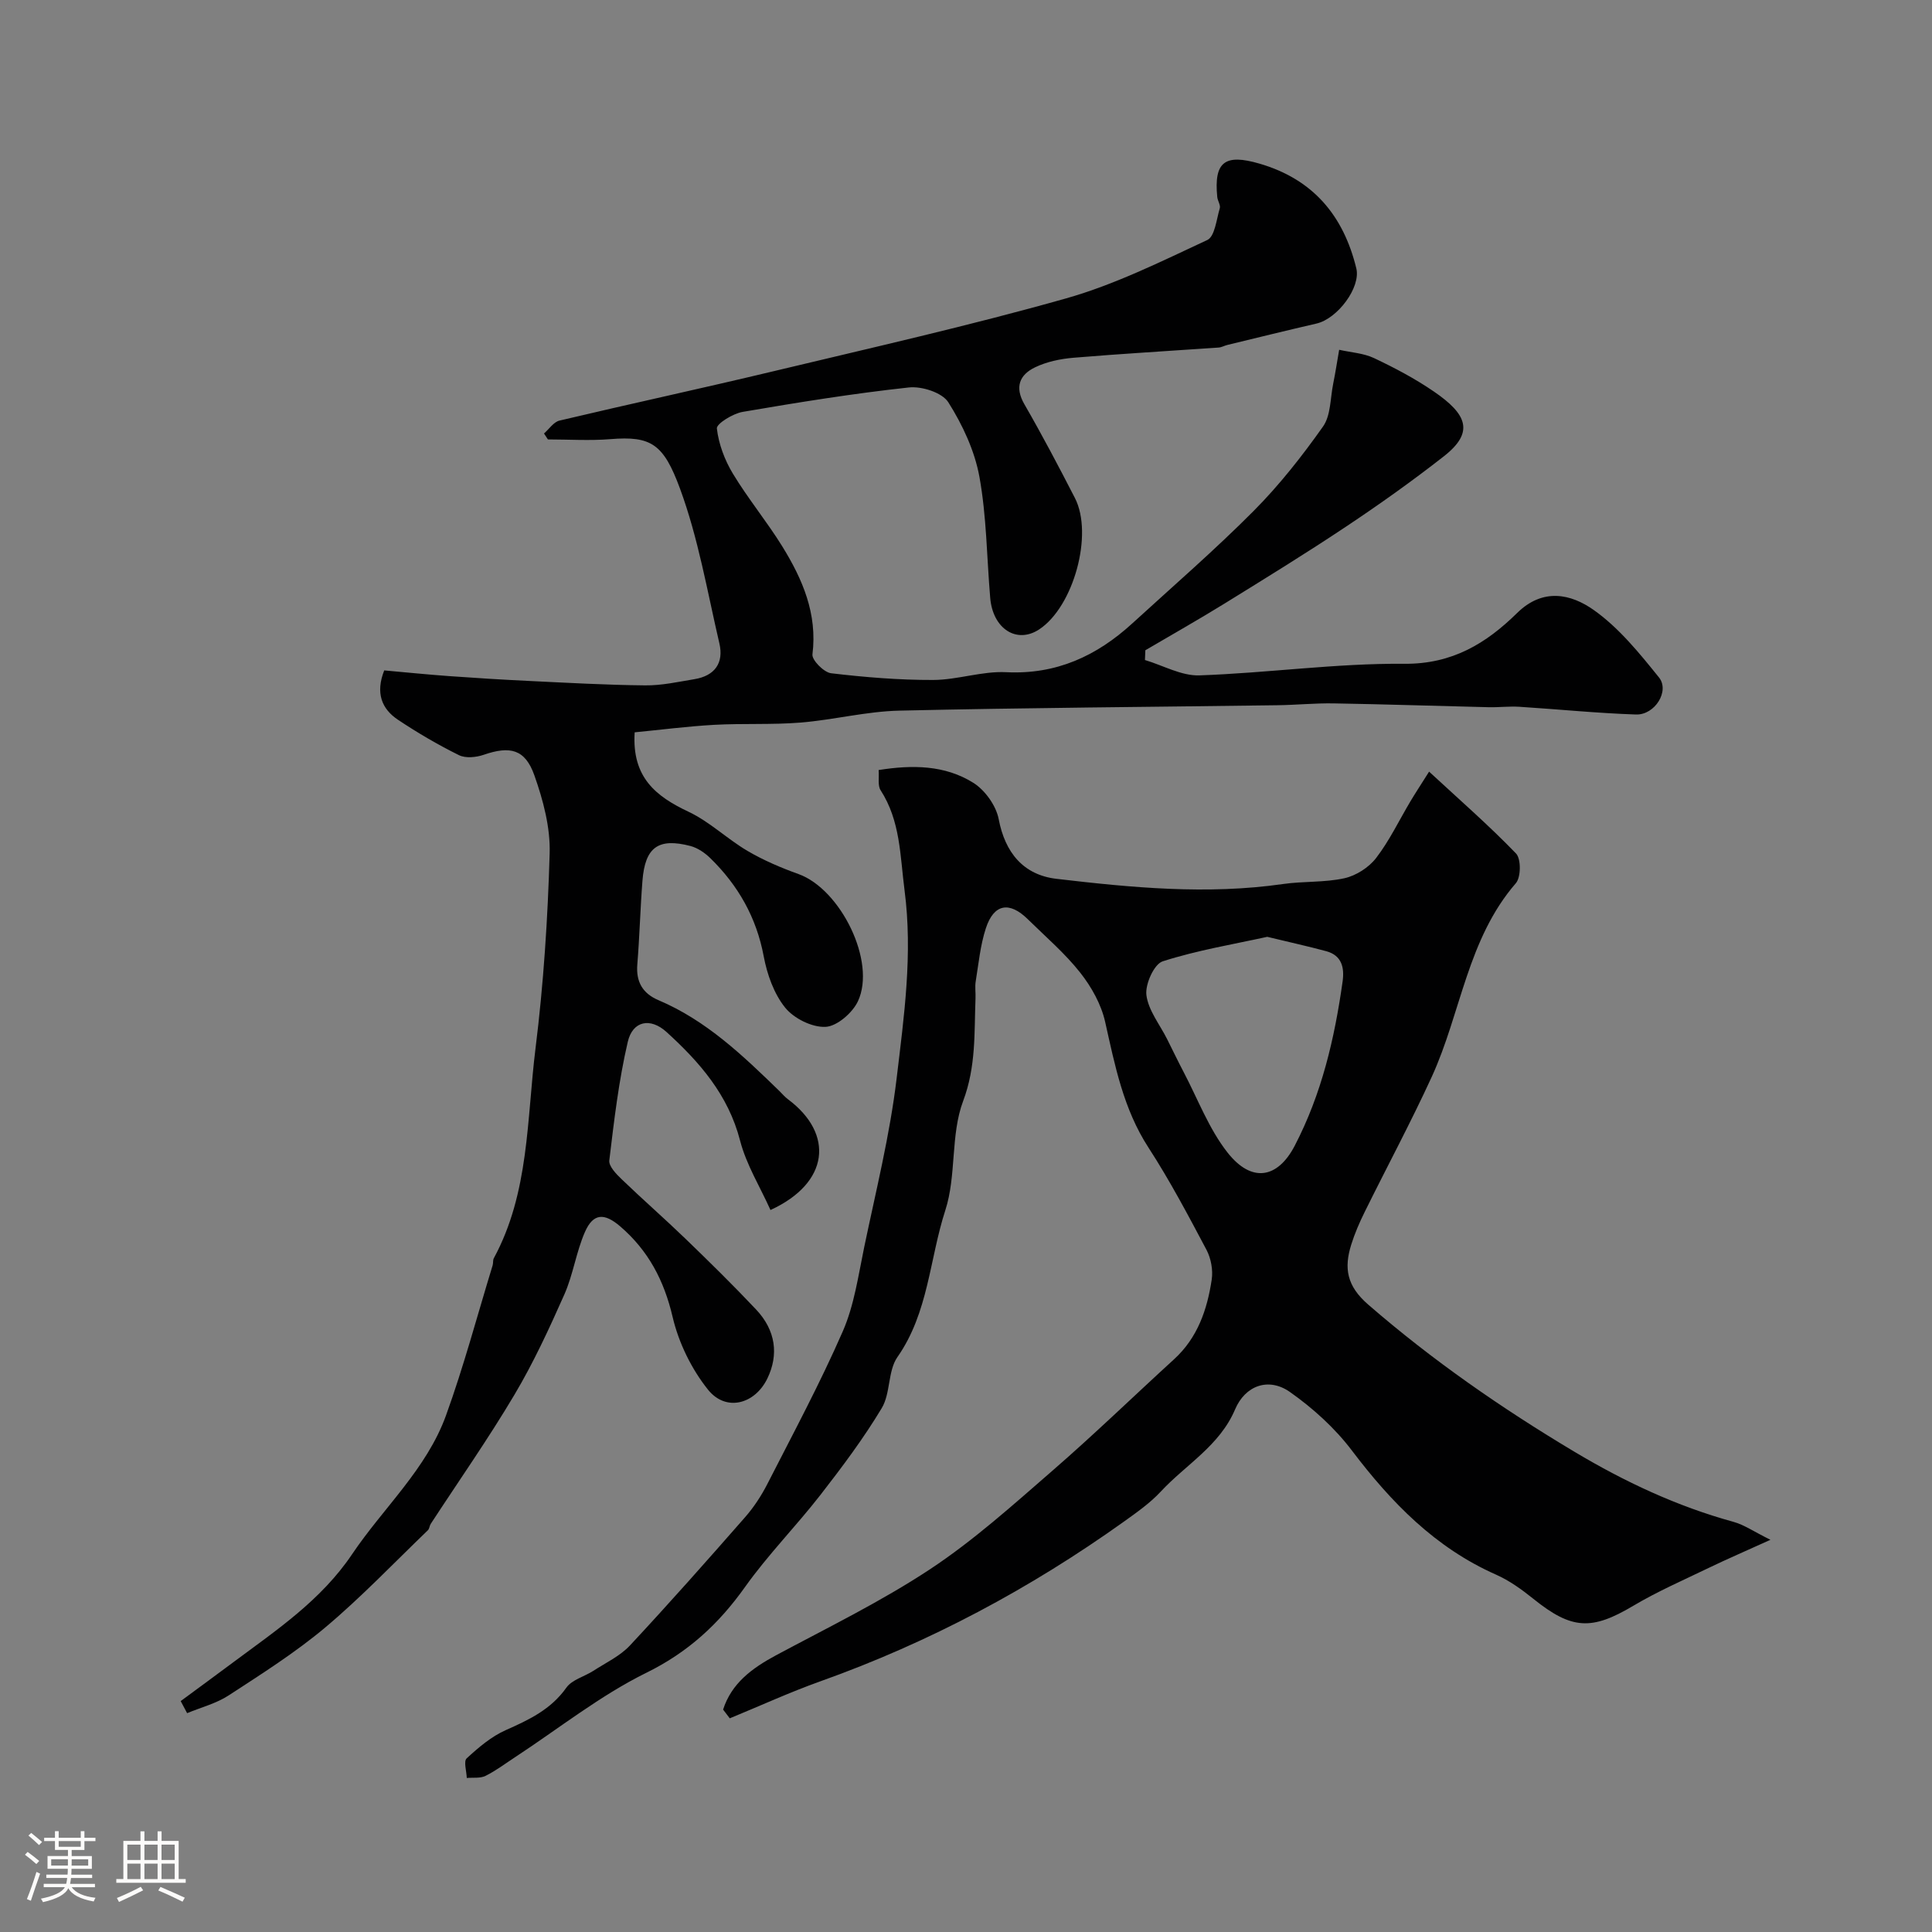
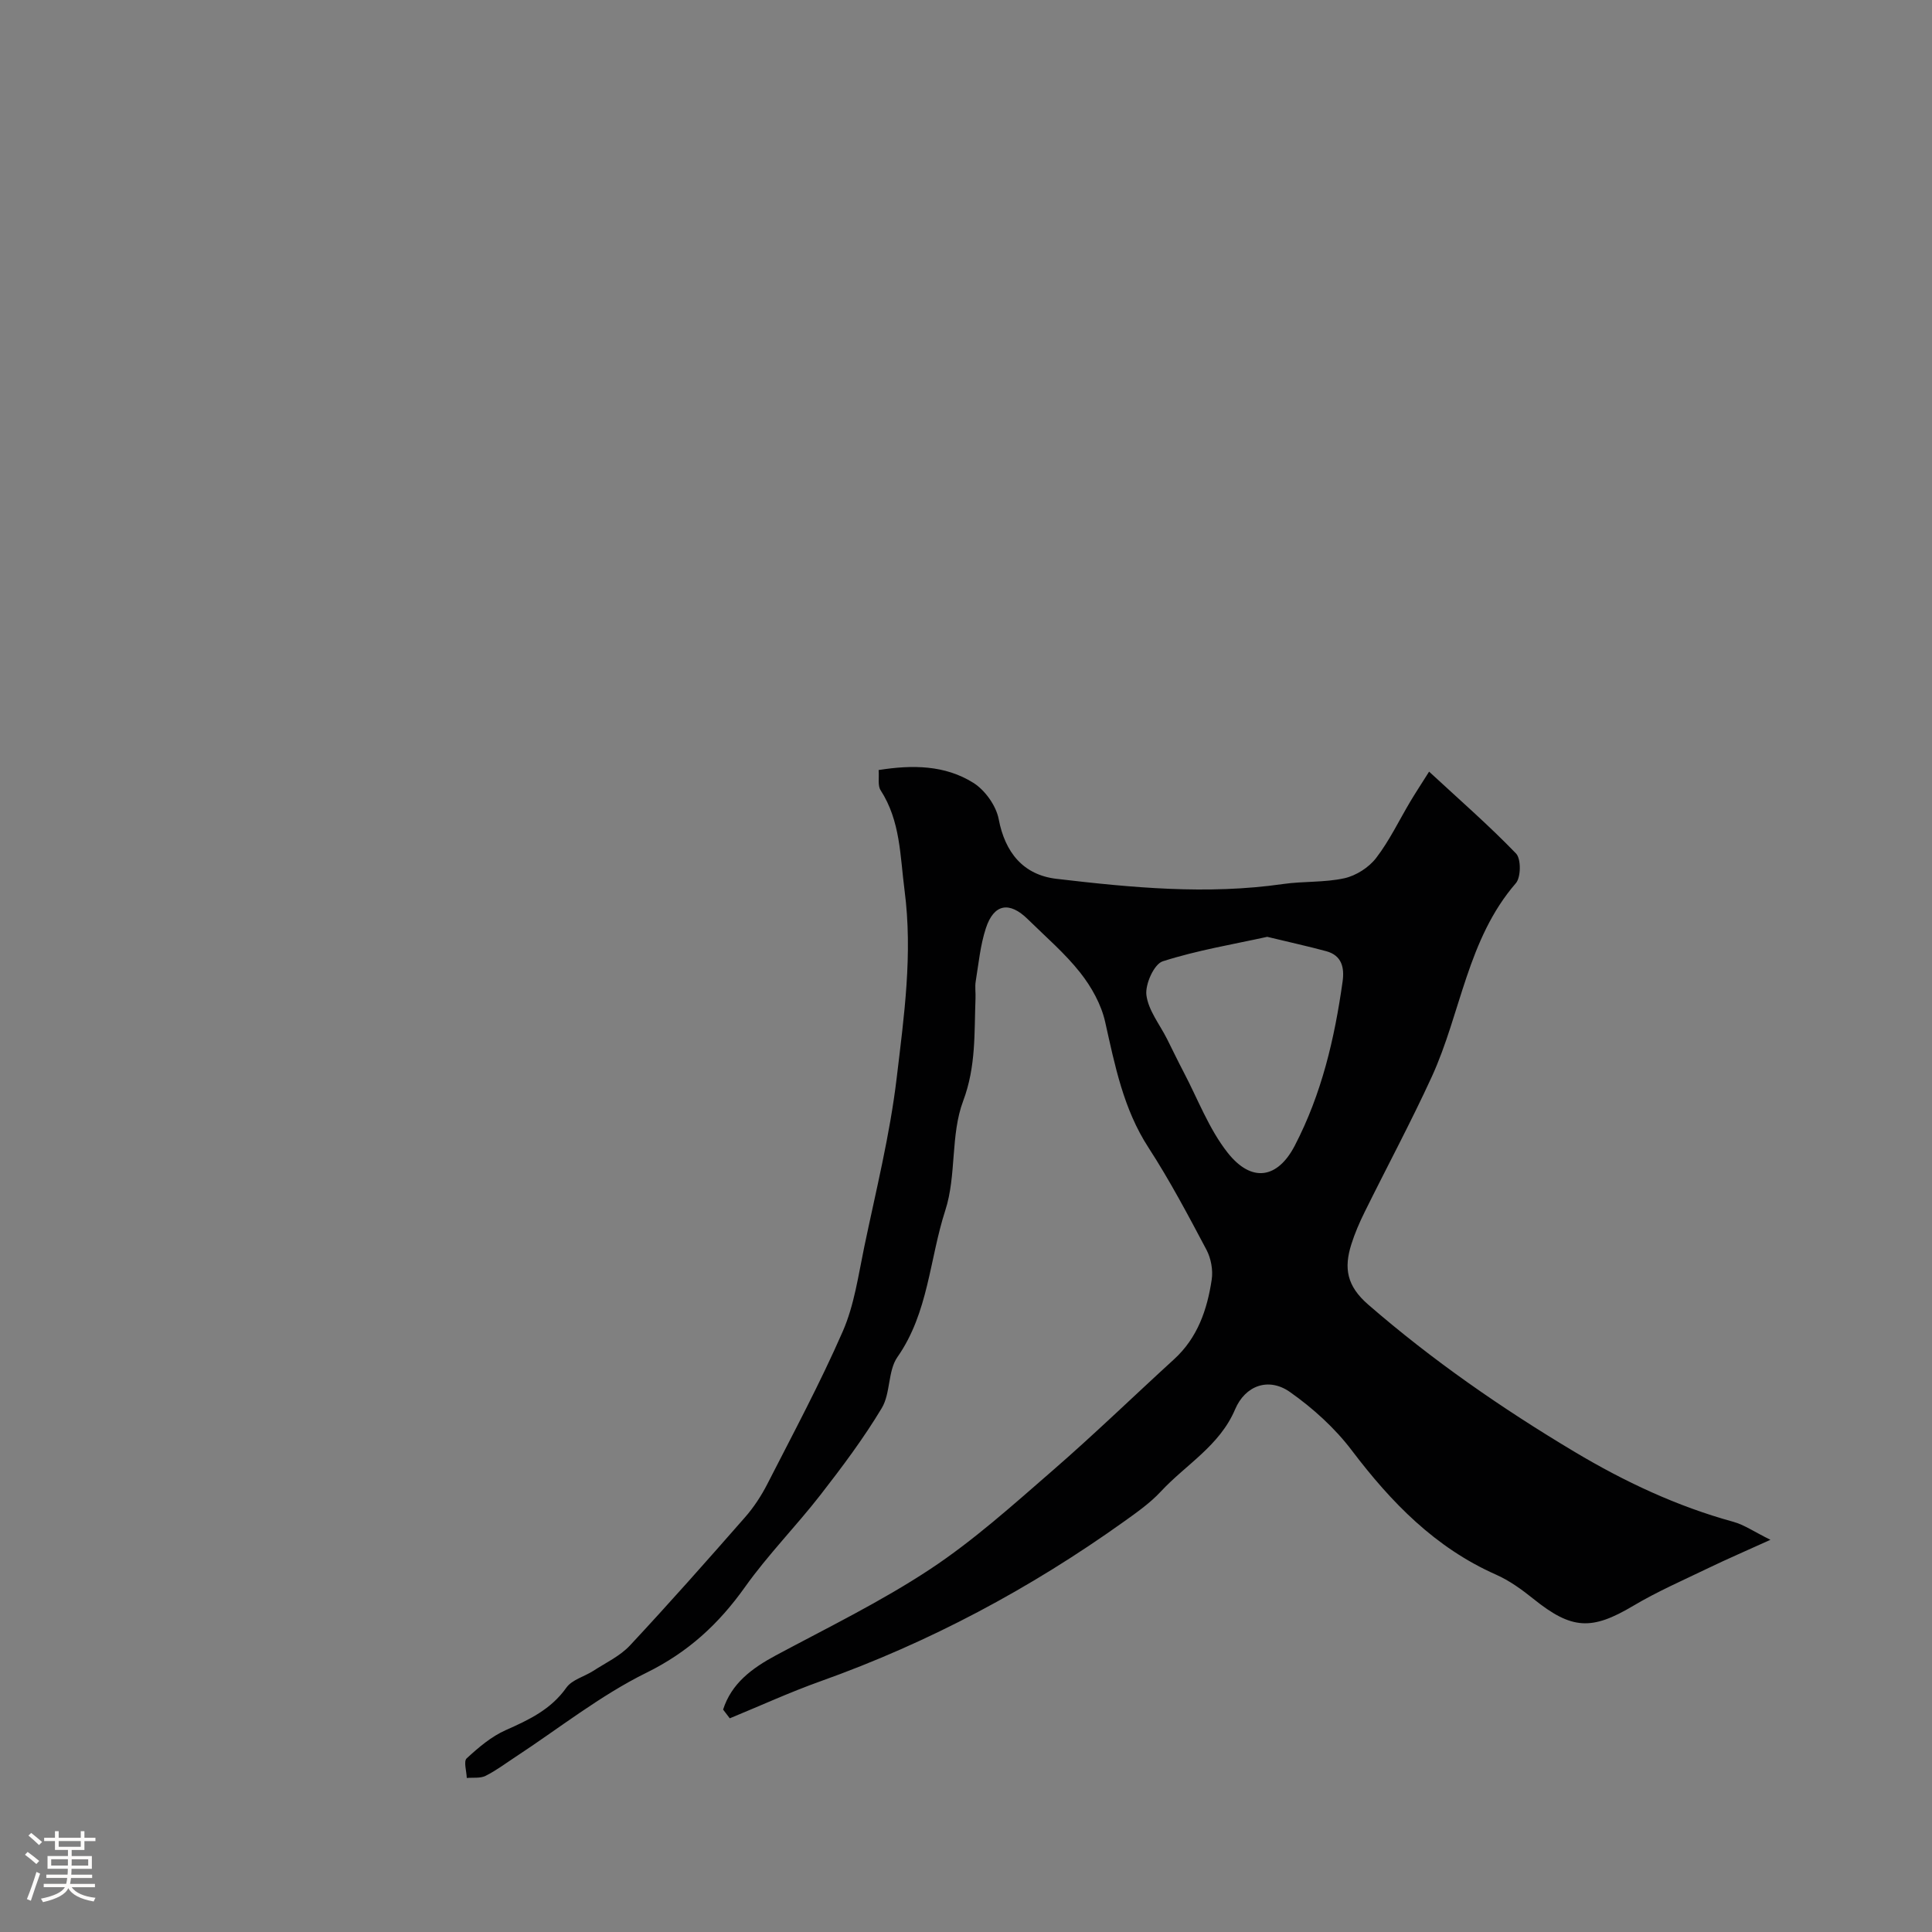
<svg xmlns="http://www.w3.org/2000/svg" enable-background="new 0 0 400 400" viewBox="0 0 400 400">
  <rect x="0" y="0" width="400" height="400" fill="#808080" stroke="none" />
  <path d="m5.17 384 .55-.58c.85.61 1.65 1.24 2.4 1.87l-.59.64c-.83-.73-1.62-1.38-2.36-1.93m1.22 9.53-.82-.34c.71-1.76 1.37-3.64 1.98-5.63.24.13.5.25.76.36-.6 1.67-1.24 3.54-1.92 5.61m-.5-13.5.57-.54c.56.44 1.31 1.06 2.26 1.87l-.64.64c-.68-.66-1.41-1.32-2.19-1.97m3.25.46h2.24v-1.36h.77v1.36h4.57v-1.36h.76v1.36h2.28v.69h-2.28v1.84h-2.64v1.26h4.18v2.64h-4.21c0 .45-.02.86-.05 1.21h4.32v.69h-4.38c-.04.34-.1.75-.19 1.22h5.15v.69h-4.82c.87 1.19 2.51 1.92 4.93 2.19-.17.31-.3.57-.37.76-2.77-.49-4.52-1.41-5.26-2.76-.56 1.26-2.3 2.23-5.24 2.9-.12-.24-.26-.48-.43-.72 2.73-.55 4.38-1.34 4.96-2.38h-4.38v-.69h4.65c.1-.38.17-.79.21-1.22h-4.32v-.69h4.4c.03-.34.05-.75.05-1.21h-4.2v-2.64h4.23v-1.26h-2.69v-1.84h-2.24zm1.46 4.46v1.29h3.45c.01-.4.02-.57.01-.53v-.32-.45h-3.46zm1.55-2.59h4.57v-1.19h-4.57zm6.11 2.59h-3.42v.77c-.01.19-.01.37-.02.53h3.44v-1.29z" fill="#fcfbfa" />
-   <path d="m32.63 379.16h.82v1.98h3.54v7.89h1.46v.78h-14.37v-.78h1.46v-7.89h3.54v-1.98h.82v1.98h2.73zm-3.49 11.48.5.73c-1.61.82-3.28 1.63-5 2.41-.13-.27-.28-.55-.44-.82 1.75-.72 3.4-1.49 4.94-2.32m-2.78-5.55h2.73v-3.18h-2.73zm0 3.95h2.73v-3.2h-2.73zm3.54-3.95h2.73v-3.18h-2.73zm0 3.95h2.73v-3.2h-2.73zm7.89 4.68c-1.84-.92-3.51-1.7-5.02-2.32l.45-.73c1.89.8 3.57 1.55 5.04 2.23zm-1.62-11.81h-2.73v3.18h2.73zm-2.73 7.13h2.73v-3.2h-2.73z" fill="#fcfbfa" />
  <g fill="#010102">
-     <path d="m37.41 352.19c3.65-2.69 7.32-5.38 10.96-8.09 8.91-6.63 18.11-12.78 24.53-22.32 6.46-9.6 15.41-17.61 19.44-28.73 3.69-10.19 6.48-20.71 9.66-31.09.14-.47.02-1.05.24-1.46 7.36-13.57 6.81-28.78 8.63-43.42 1.67-13.38 2.54-26.9 2.93-40.39.16-5.37-1.34-11.01-3.16-16.15-1.92-5.45-5.04-6.15-10.49-4.27-1.57.54-3.76.76-5.14.07-4.35-2.15-8.56-4.62-12.6-7.31-3.4-2.26-4.7-5.57-2.86-10.23 4.35.39 8.89.85 13.43 1.18 5.43.39 10.86.73 16.29.99 8.1.39 16.2.85 24.3.93 3.41.04 6.84-.73 10.23-1.29 4.17-.69 6.09-3.34 5.14-7.4-2.5-10.74-4.36-21.75-8.15-32.04-3.41-9.25-5.95-10.94-14.41-10.25-4.29.35-8.62.06-12.94.06-.27-.41-.54-.82-.81-1.23 1.06-.92 1.99-2.38 3.2-2.67 14.72-3.49 29.52-6.68 44.23-10.2 20.25-4.85 40.59-9.43 60.62-15.09 10.11-2.86 19.7-7.64 29.28-12.1 1.56-.73 1.89-4.26 2.58-6.56.2-.67-.44-1.54-.52-2.34-.72-7.31 1.59-9 8.75-6.91 11.09 3.23 17.38 10.76 20.04 21.68.96 3.94-3.87 10.42-8.25 11.43-6.15 1.42-12.28 2.93-18.42 4.42-.63.15-1.23.51-1.87.55-10.01.7-20.04 1.27-30.04 2.11-2.7.23-5.54.82-7.95 1.99-3.17 1.53-4.26 4.06-2.19 7.64 3.67 6.36 7.1 12.87 10.46 19.41 3.86 7.52-.28 22.48-7.37 27.18-4.65 3.09-9.63-.07-10.17-6.52-.71-8.36-.74-16.83-2.23-25.04-.98-5.4-3.49-10.77-6.44-15.44-1.27-2.01-5.51-3.37-8.18-3.07-11.52 1.25-22.99 3.1-34.42 5.06-2.01.35-5.43 2.46-5.32 3.43.37 3.22 1.62 6.55 3.32 9.36 3.13 5.18 7.03 9.9 10.22 15.05 4.19 6.79 7.3 13.94 6.25 22.36-.15 1.18 2.37 3.73 3.86 3.91 7.01.83 14.09 1.41 21.14 1.39 5.04-.02 10.11-1.86 15.11-1.61 10.38.52 18.74-3.36 26.12-10.11 8.42-7.7 17.06-15.18 25.1-23.26 5.3-5.33 10.02-11.33 14.37-17.48 1.63-2.3 1.5-5.86 2.11-8.86.47-2.33.83-4.69 1.24-7.04 2.43.55 5.05.69 7.24 1.73 4.27 2.02 8.49 4.25 12.38 6.92 6.86 4.7 8.42 8.41 2.07 13.39-6.54 5.12-13.33 9.95-20.25 14.56-8.26 5.51-16.73 10.72-25.19 15.95-5.39 3.33-10.92 6.45-16.38 9.66-.03.67-.05 1.35-.08 2.02 3.76 1.12 7.55 3.3 11.26 3.18 14.15-.49 28.29-2.52 42.42-2.4 9.95.09 16.99-4.24 23.38-10.52 5.36-5.27 11.17-3.93 15.85-.62 5.21 3.68 9.45 8.92 13.51 13.96 2.27 2.81-.85 7.81-4.76 7.68-8.06-.27-16.1-1.09-24.15-1.6-2.11-.13-4.24.14-6.36.09-10.68-.25-21.36-.61-32.05-.79-3.89-.07-7.78.33-11.68.38-26.1.36-52.2.52-78.29 1.12-6.82.16-13.59 1.91-20.41 2.47-5.95.48-11.97.14-17.94.47-5.63.32-11.23 1.05-16.43 1.55-.6 9.38 4.45 13.28 11.18 16.46 4.36 2.06 7.98 5.62 12.18 8.09 3.32 1.95 6.93 3.49 10.55 4.79 8.72 3.13 16.15 18.12 12.32 26.33-1.12 2.4-4.33 5.19-6.7 5.31-2.79.14-6.57-1.74-8.38-3.99-2.32-2.88-3.73-6.88-4.43-10.61-1.51-8.06-5.29-14.68-11.03-20.3-1.13-1.11-2.62-2.14-4.12-2.54-6.69-1.75-9.42.25-9.96 7.22-.45 5.75-.59 11.53-1.06 17.28-.3 3.63 1.11 6.03 4.39 7.42 9.89 4.19 17.47 11.46 25.01 18.79.6.58 1.13 1.24 1.8 1.73 9.6 7.16 8.56 17.33-3.63 22.92-2.15-4.79-5.01-9.39-6.3-14.39-2.44-9.45-8.39-16.25-15.23-22.47-3.35-3.04-7-2.3-8.01 2.02-1.88 8.05-2.84 16.34-3.83 24.57-.14 1.2 1.44 2.83 2.57 3.91 4.34 4.18 8.88 8.14 13.21 12.32 4.96 4.79 9.89 9.63 14.62 14.65 4.06 4.31 4.71 9.35 2.32 14.28-2.59 5.33-8.58 6.94-12.29 2.3-3.42-4.27-6.07-9.71-7.32-15.04-1.77-7.57-5.02-13.74-10.84-18.75-3.28-2.82-5.59-2.79-7.32 1.16-1.81 4.13-2.43 8.79-4.25 12.91-3.14 7.08-6.41 14.17-10.36 20.81-5.41 9.11-11.51 17.81-17.31 26.7-.26.4-.27 1.02-.6 1.33-7.03 6.76-13.78 13.85-21.23 20.11-6.22 5.22-13.17 9.62-20 14.07-2.57 1.68-5.72 2.48-8.61 3.68-.43-.84-.88-1.67-1.33-2.5z" />
    <path d="m149.71 353.95c1.73-5.4 5.92-8.53 10.9-11.21 10.77-5.77 21.82-11.16 31.98-17.87 8.98-5.94 17.1-13.25 25.26-20.34 8.61-7.47 16.81-15.42 25.24-23.12 4.86-4.44 6.85-10.27 7.78-16.47.3-1.97-.14-4.39-1.07-6.16-3.8-7.17-7.61-14.38-12.02-21.18-5.2-8.02-6.94-16.99-8.97-26.03-.81-3.62-2.83-7.24-5.16-10.19-3.18-4.03-7.16-7.43-10.84-11.05-3.82-3.77-7.04-3.22-8.7 1.86-1.15 3.52-1.5 7.31-2.1 10.99-.19 1.14.01 2.33-.04 3.49-.28 7.14.14 14.09-2.56 21.28-2.64 7.01-1.36 15.43-3.69 22.62-3.28 10.11-3.48 21.2-9.92 30.4-2 2.87-1.4 7.49-3.24 10.56-3.77 6.28-8.2 12.19-12.7 17.98-5.04 6.48-10.86 12.38-15.61 19.06-5.44 7.65-11.76 13.49-20.41 17.75-9.58 4.72-18.13 11.54-27.13 17.44-2.05 1.34-4.02 2.84-6.2 3.92-1.09.54-2.57.31-3.87.43-.04-1.39-.69-3.44-.02-4.06 2.44-2.25 5.1-4.52 8.1-5.85 4.82-2.14 9.34-4.27 12.54-8.79 1.17-1.65 3.72-2.28 5.58-3.48 2.59-1.68 5.54-3.06 7.59-5.26 8.1-8.68 15.97-17.58 23.8-26.51 1.82-2.07 3.38-4.45 4.64-6.91 5.35-10.47 10.92-20.85 15.62-31.61 2.37-5.42 3.21-11.54 4.43-17.41 2.42-11.63 5.32-23.22 6.72-34.98 1.53-12.85 3.36-25.72 1.64-38.9-.94-7.21-.84-14.36-4.96-20.74-.63-.97-.28-2.58-.41-4.18 6.96-1.11 13.71-1.05 19.6 2.64 2.43 1.52 4.73 4.74 5.26 7.53 1.31 6.9 5.09 11.54 11.95 12.35 15.59 1.83 31.19 3.33 46.9 1.08 4.22-.61 8.6-.29 12.73-1.2 2.41-.54 5.05-2.22 6.56-4.19 2.76-3.59 4.75-7.78 7.09-11.71.99-1.66 2.05-3.27 3.88-6.17 6.41 5.93 12.46 11.2 18 16.95 1.06 1.1 1.03 4.92-.04 6.15-10.04 11.58-11.35 26.84-17.4 40.06-4.34 9.46-9.28 18.65-13.89 27.99-1.08 2.18-2.06 4.44-2.79 6.77-1.51 4.84-.98 8.53 3.51 12.42 13.29 11.53 27.61 21.45 42.68 30.46 10.41 6.22 21.23 11.3 32.94 14.52 2.21.61 4.21 2.01 7.66 3.72-5.17 2.35-8.97 3.98-12.7 5.78-5.28 2.55-10.68 4.9-15.71 7.89-8.61 5.12-12.73 4.94-20.66-1.44-2.4-1.93-4.98-3.8-7.77-5.03-12.57-5.57-21.66-14.93-29.82-25.69-3.51-4.64-8.05-8.75-12.82-12.11-4.41-3.1-9.25-1.37-11.36 3.6-3.2 7.54-10.19 11.42-15.39 17.02-2.2 2.37-4.94 4.29-7.59 6.19-19.44 13.89-40.32 25.04-62.86 33.08-6.36 2.27-12.52 5.1-18.78 7.67-.44-.59-.91-1.2-1.38-1.81zm112.66-159.99c-6.88 1.52-14.43 2.76-21.64 5.07-1.79.57-3.66 4.74-3.38 6.99.4 3.17 2.77 6.09 4.29 9.12 1.14 2.27 2.24 4.57 3.42 6.82 2.94 5.6 5.22 11.73 9.06 16.63 5.04 6.43 10.43 5.37 13.94-1.38 5.58-10.73 8.25-22.19 9.91-33.99.4-2.85-.14-5.4-3.37-6.28-3.72-1.01-7.49-1.83-12.23-2.98z" />
  </g>
</svg>